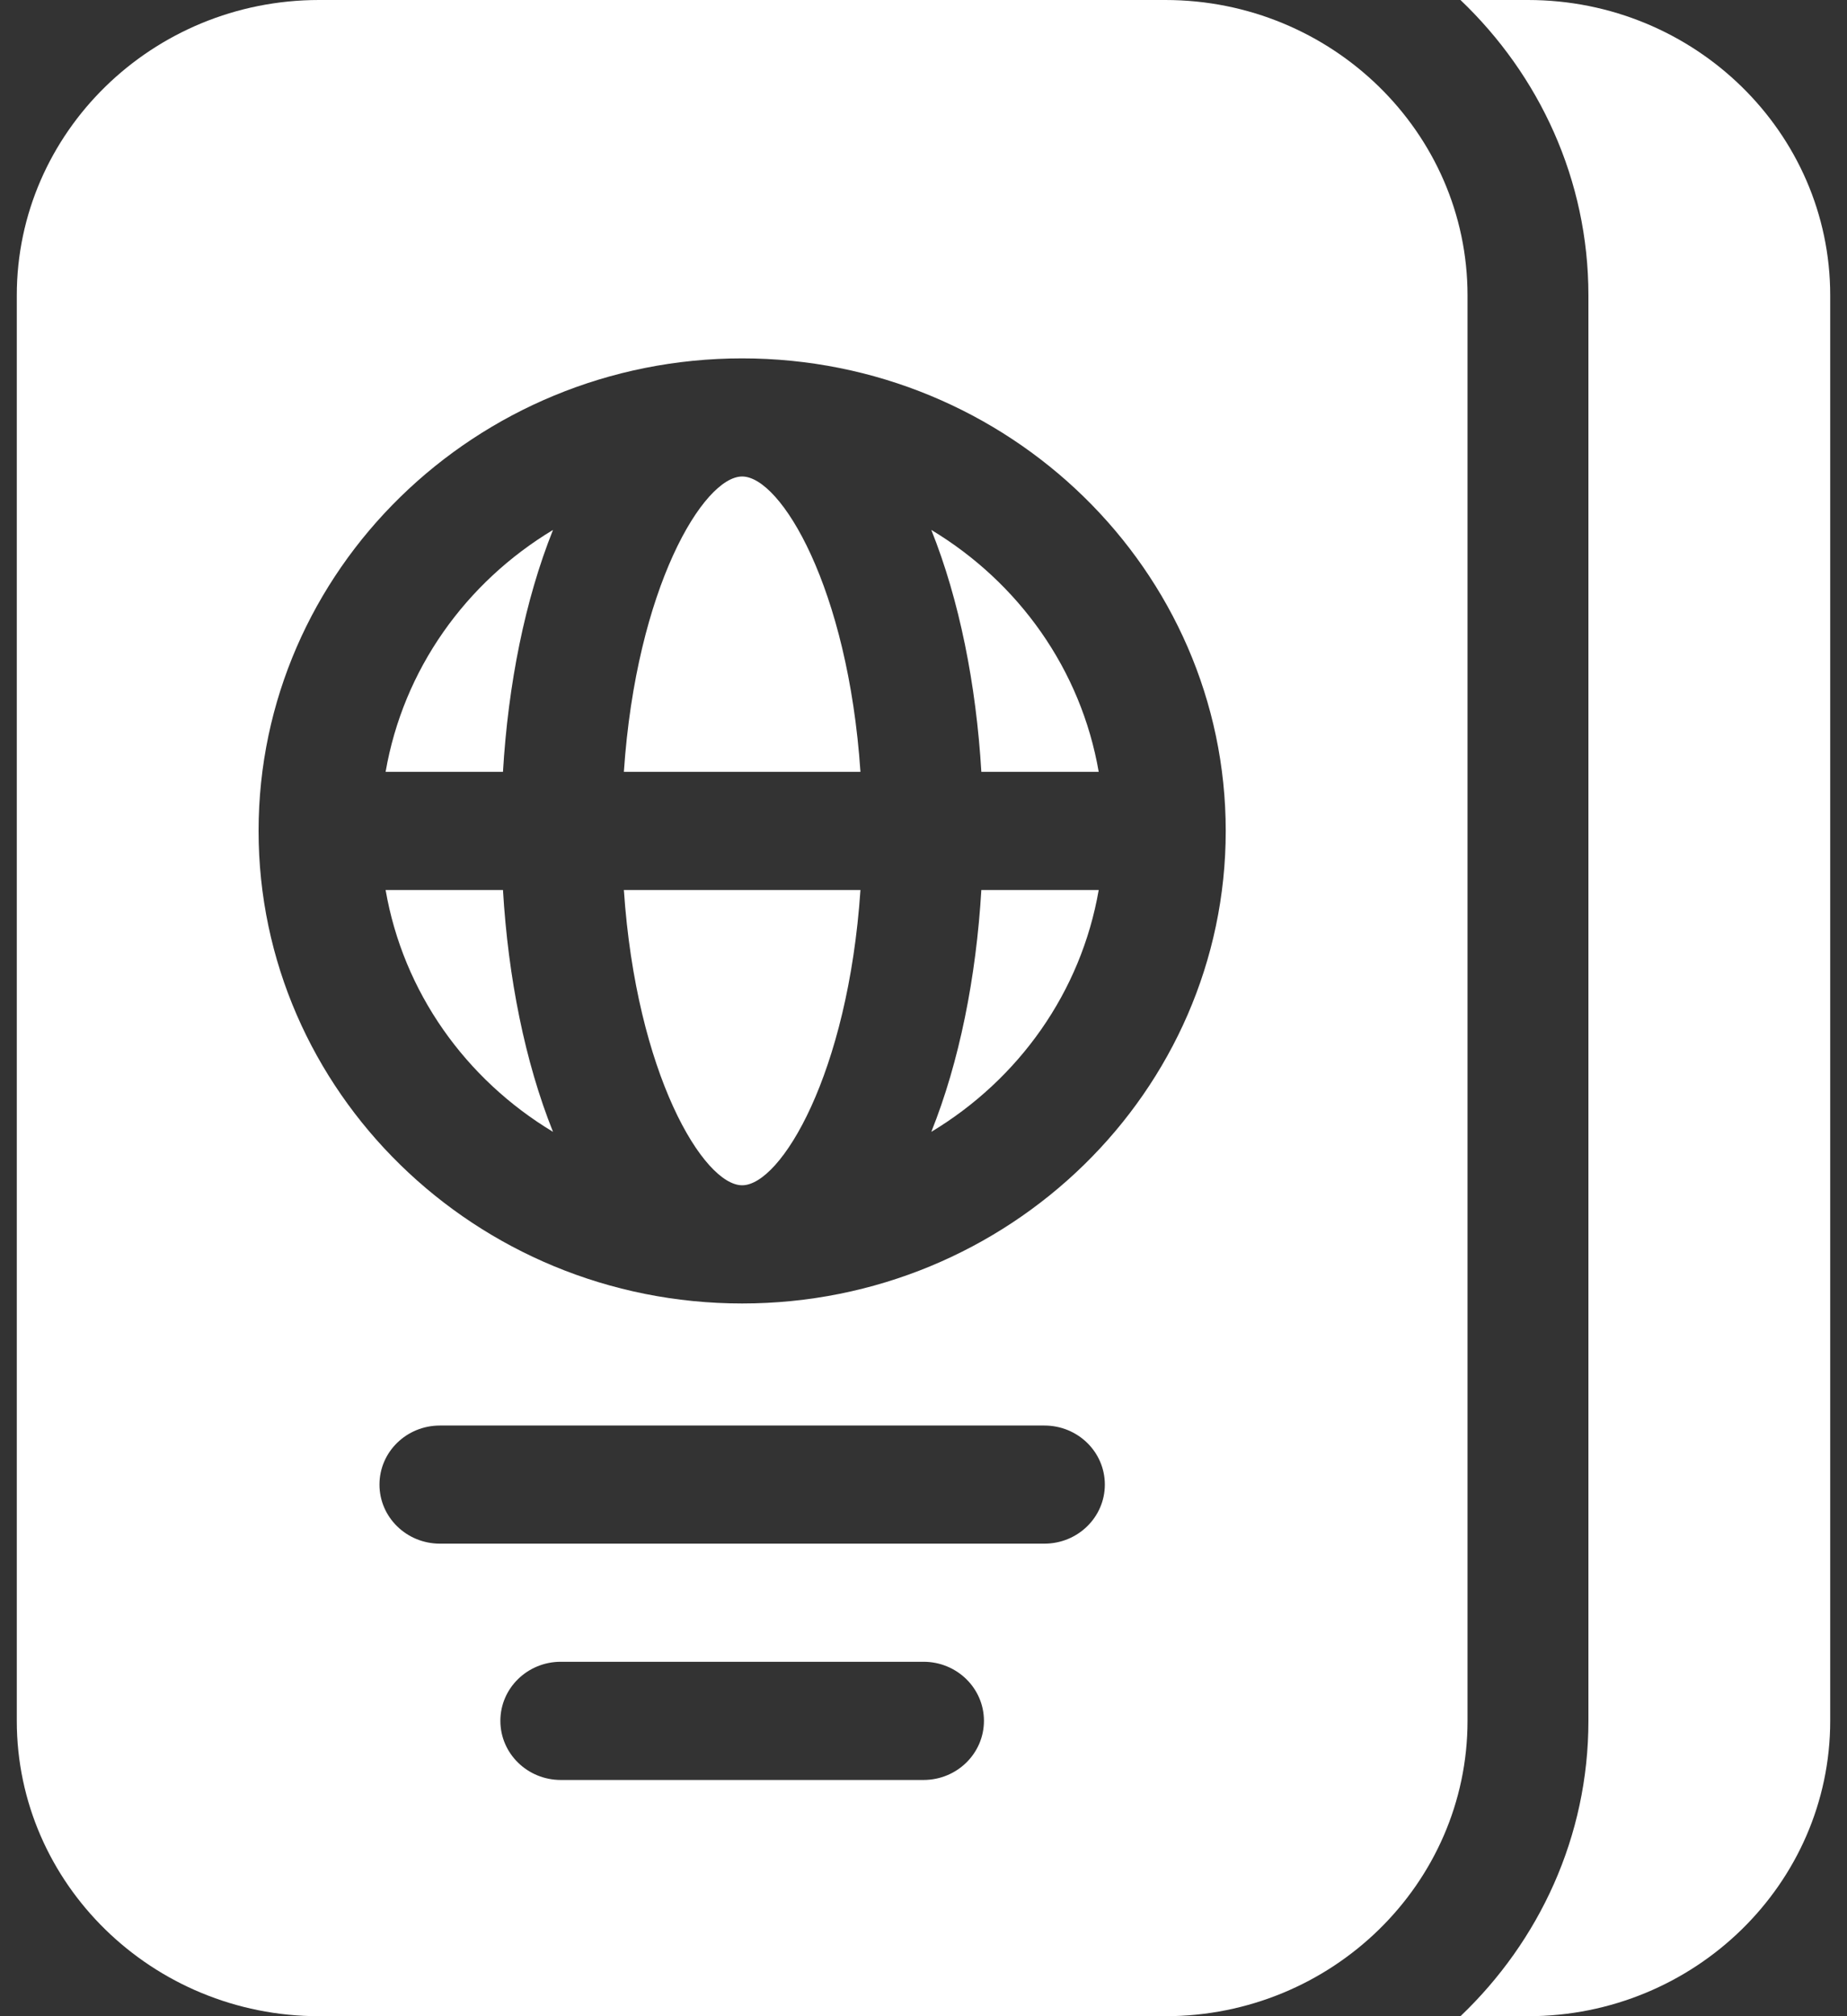
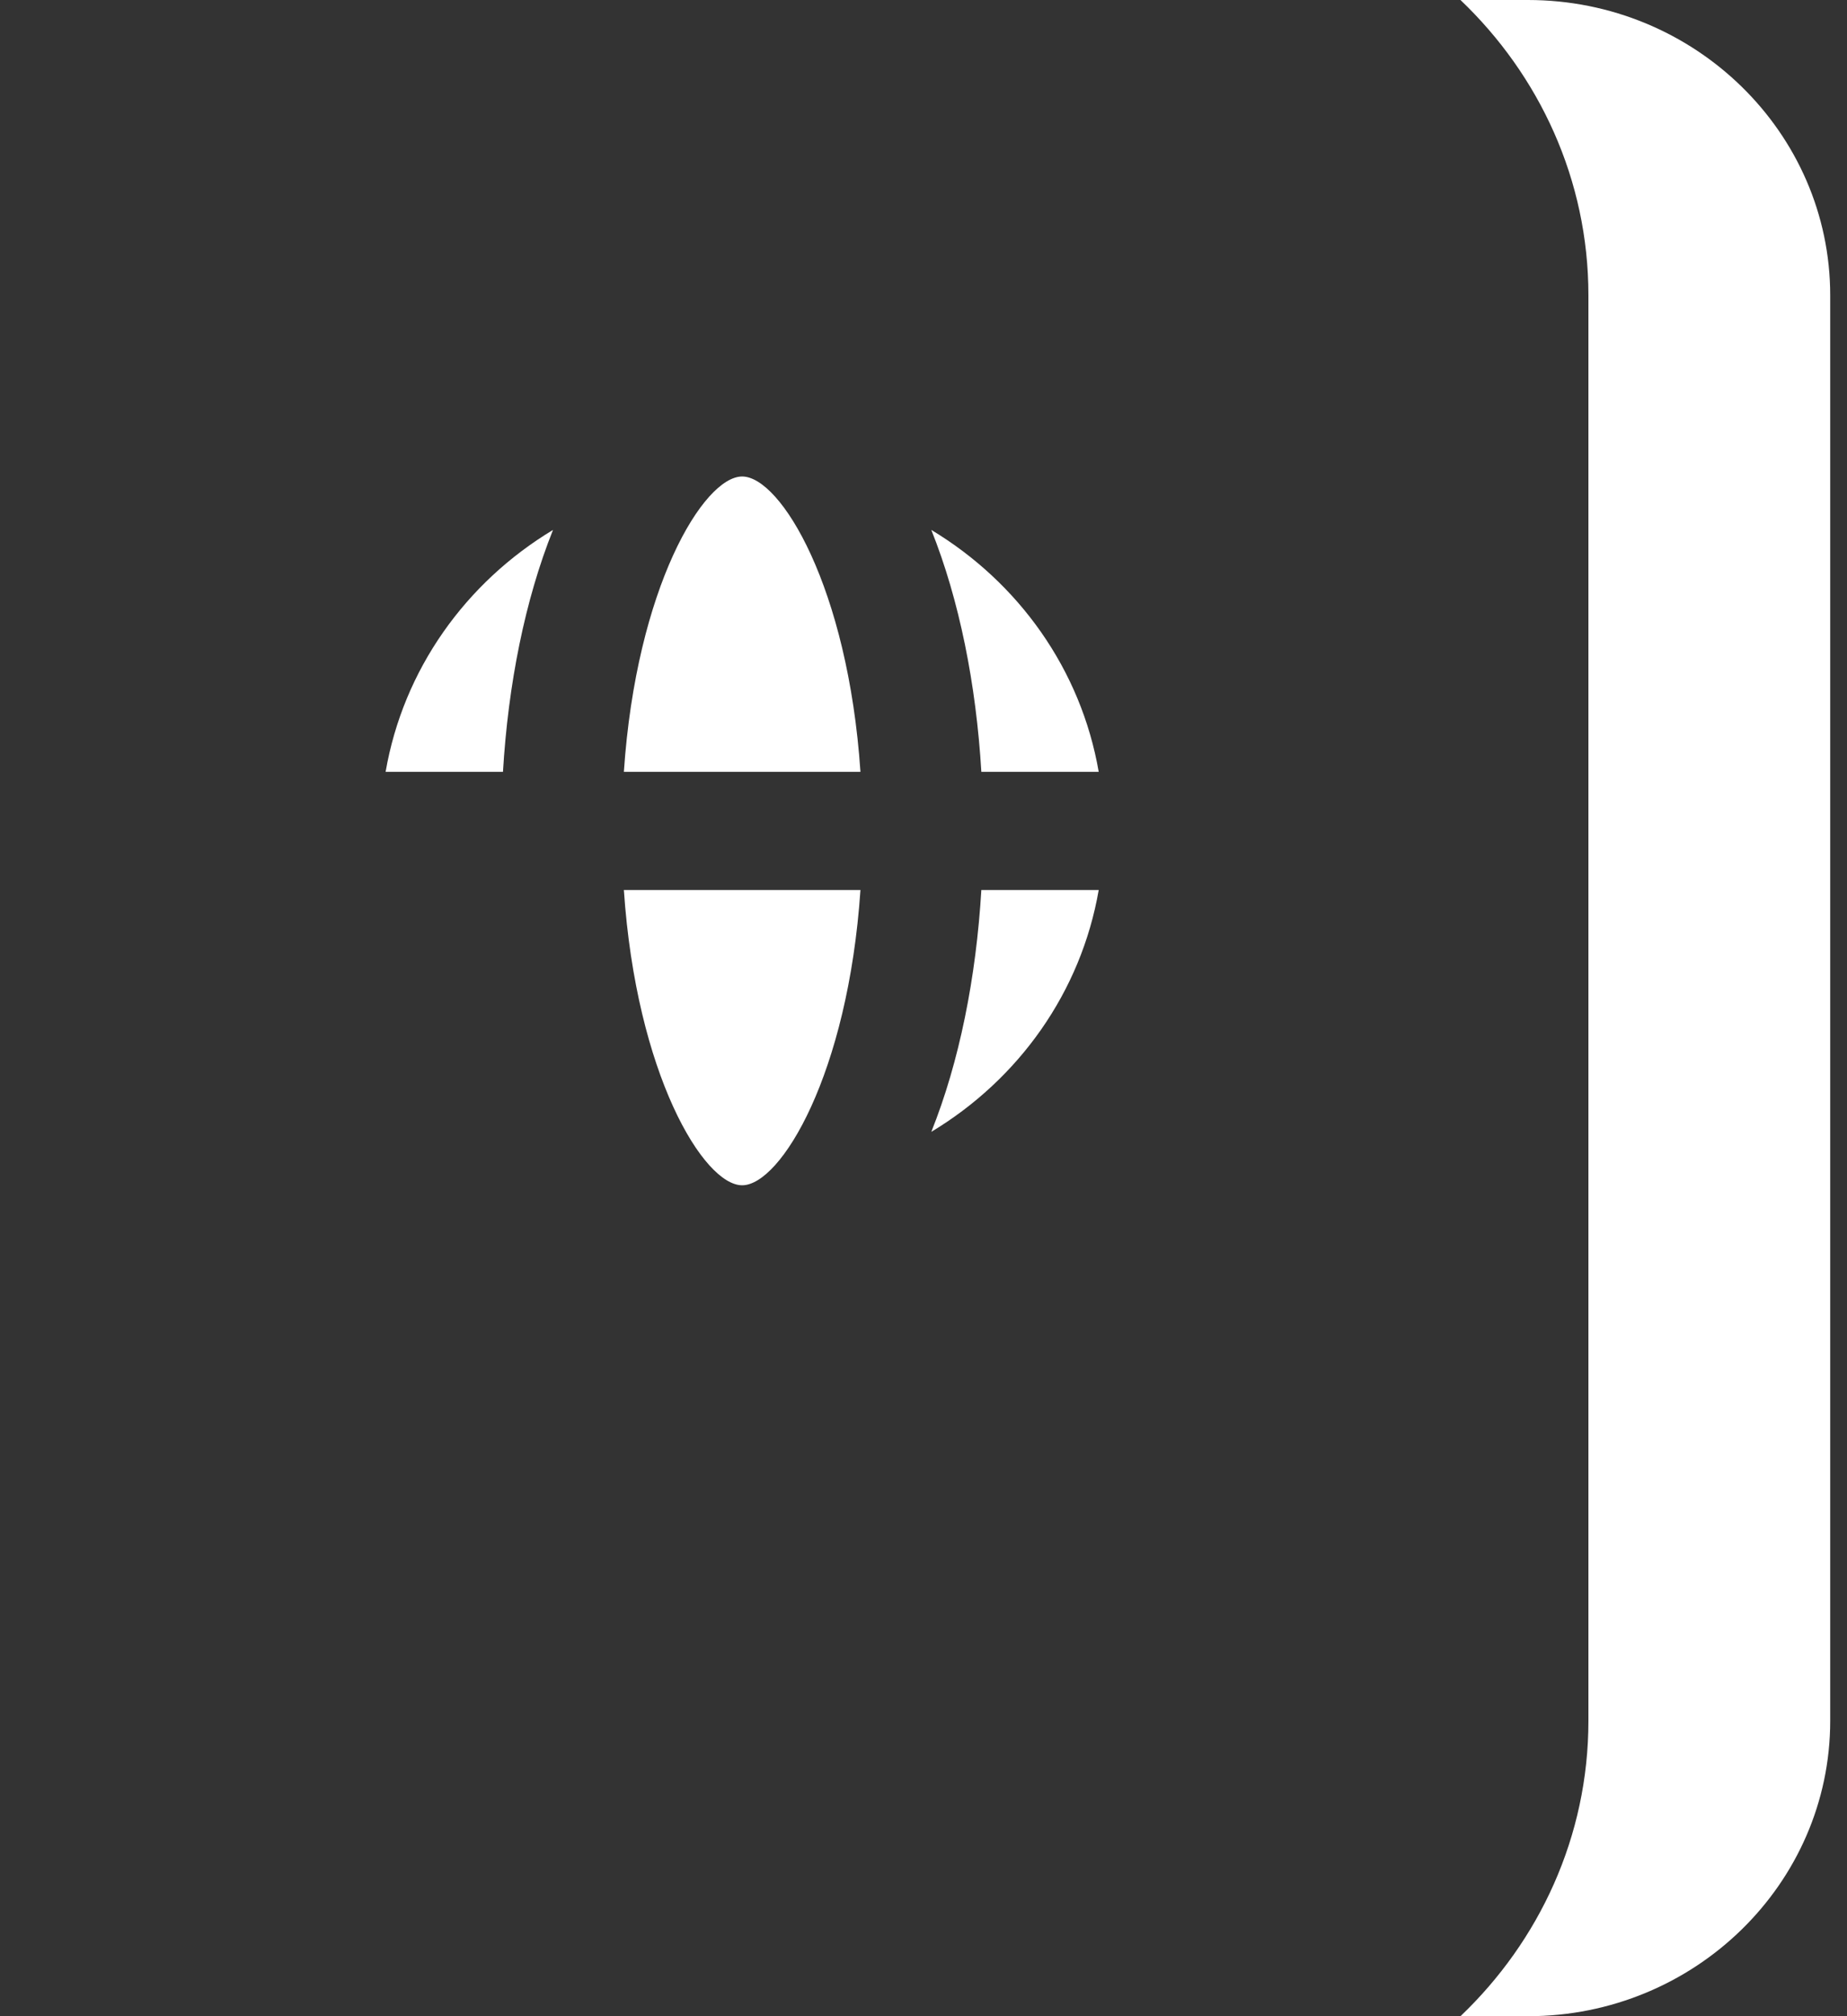
<svg xmlns="http://www.w3.org/2000/svg" width="22" height="24" viewBox="0 0 22 24" fill="none">
  <rect x="0" y="0" width="22" height="24" fill="#333333" stroke="none" />
  <path d="M17.396 24H18.2C20.185 24 21.8 22.423 21.8 20.484V3.516C21.8 1.577 20.185 0 18.2 0H17.396C18.334 0.894 18.92 2.138 18.92 3.516V20.484C18.92 21.862 18.334 23.106 17.396 24Z" fill="white" />
  <path d="M4.593 9.188H5.991C6.053 8.145 6.253 7.142 6.587 6.308C5.548 6.933 4.804 7.968 4.593 9.188Z" fill="white" />
  <path d="M8.84 5.672C8.38 5.672 7.579 6.995 7.431 9.188H10.249C10.101 6.995 9.3 5.672 8.84 5.672Z" fill="white" />
  <path d="M8.84 14.109C9.3 14.109 10.101 12.786 10.249 10.594H7.431C7.579 12.786 8.38 14.109 8.84 14.109Z" fill="white" />
  <path d="M11.093 6.308C11.427 7.142 11.627 8.145 11.689 9.188H13.087C12.876 7.968 12.132 6.933 11.093 6.308Z" fill="white" />
-   <path d="M11.093 13.473C12.132 12.848 12.876 11.813 13.087 10.594H11.689C11.627 11.637 11.427 12.64 11.093 13.473Z" fill="white" />
-   <path d="M13.88 0H3.8C1.815 0 0.2 1.577 0.2 3.516V20.484C0.2 22.423 1.815 24 3.8 24H13.88C15.865 24 17.48 22.423 17.48 20.484V3.516C17.48 1.577 15.865 0 13.88 0ZM11 21.188H6.68C6.282 21.188 5.96 20.873 5.96 20.484C5.96 20.096 6.282 19.781 6.68 19.781H11C11.398 19.781 11.72 20.096 11.72 20.484C11.72 20.873 11.398 21.188 11 21.188ZM12.44 18.375H5.24C4.842 18.375 4.52 18.06 4.52 17.672C4.52 17.283 4.842 16.969 5.24 16.969H12.44C12.838 16.969 13.16 17.283 13.16 17.672C13.16 18.06 12.838 18.375 12.44 18.375ZM8.84 15.516C5.664 15.516 3.08 12.992 3.08 9.891C3.08 6.789 5.664 4.266 8.84 4.266C12.016 4.266 14.6 6.789 14.6 9.891C14.6 12.992 12.016 15.516 8.84 15.516Z" fill="white" />
-   <path d="M4.593 10.594C4.804 11.813 5.548 12.848 6.587 13.473C6.253 12.64 6.053 11.637 5.991 10.594H4.593Z" fill="white" />
+   <path d="M11.093 13.473C12.132 12.848 12.876 11.813 13.087 10.594H11.689C11.627 11.637 11.427 12.64 11.093 13.473" fill="white" />
</svg>